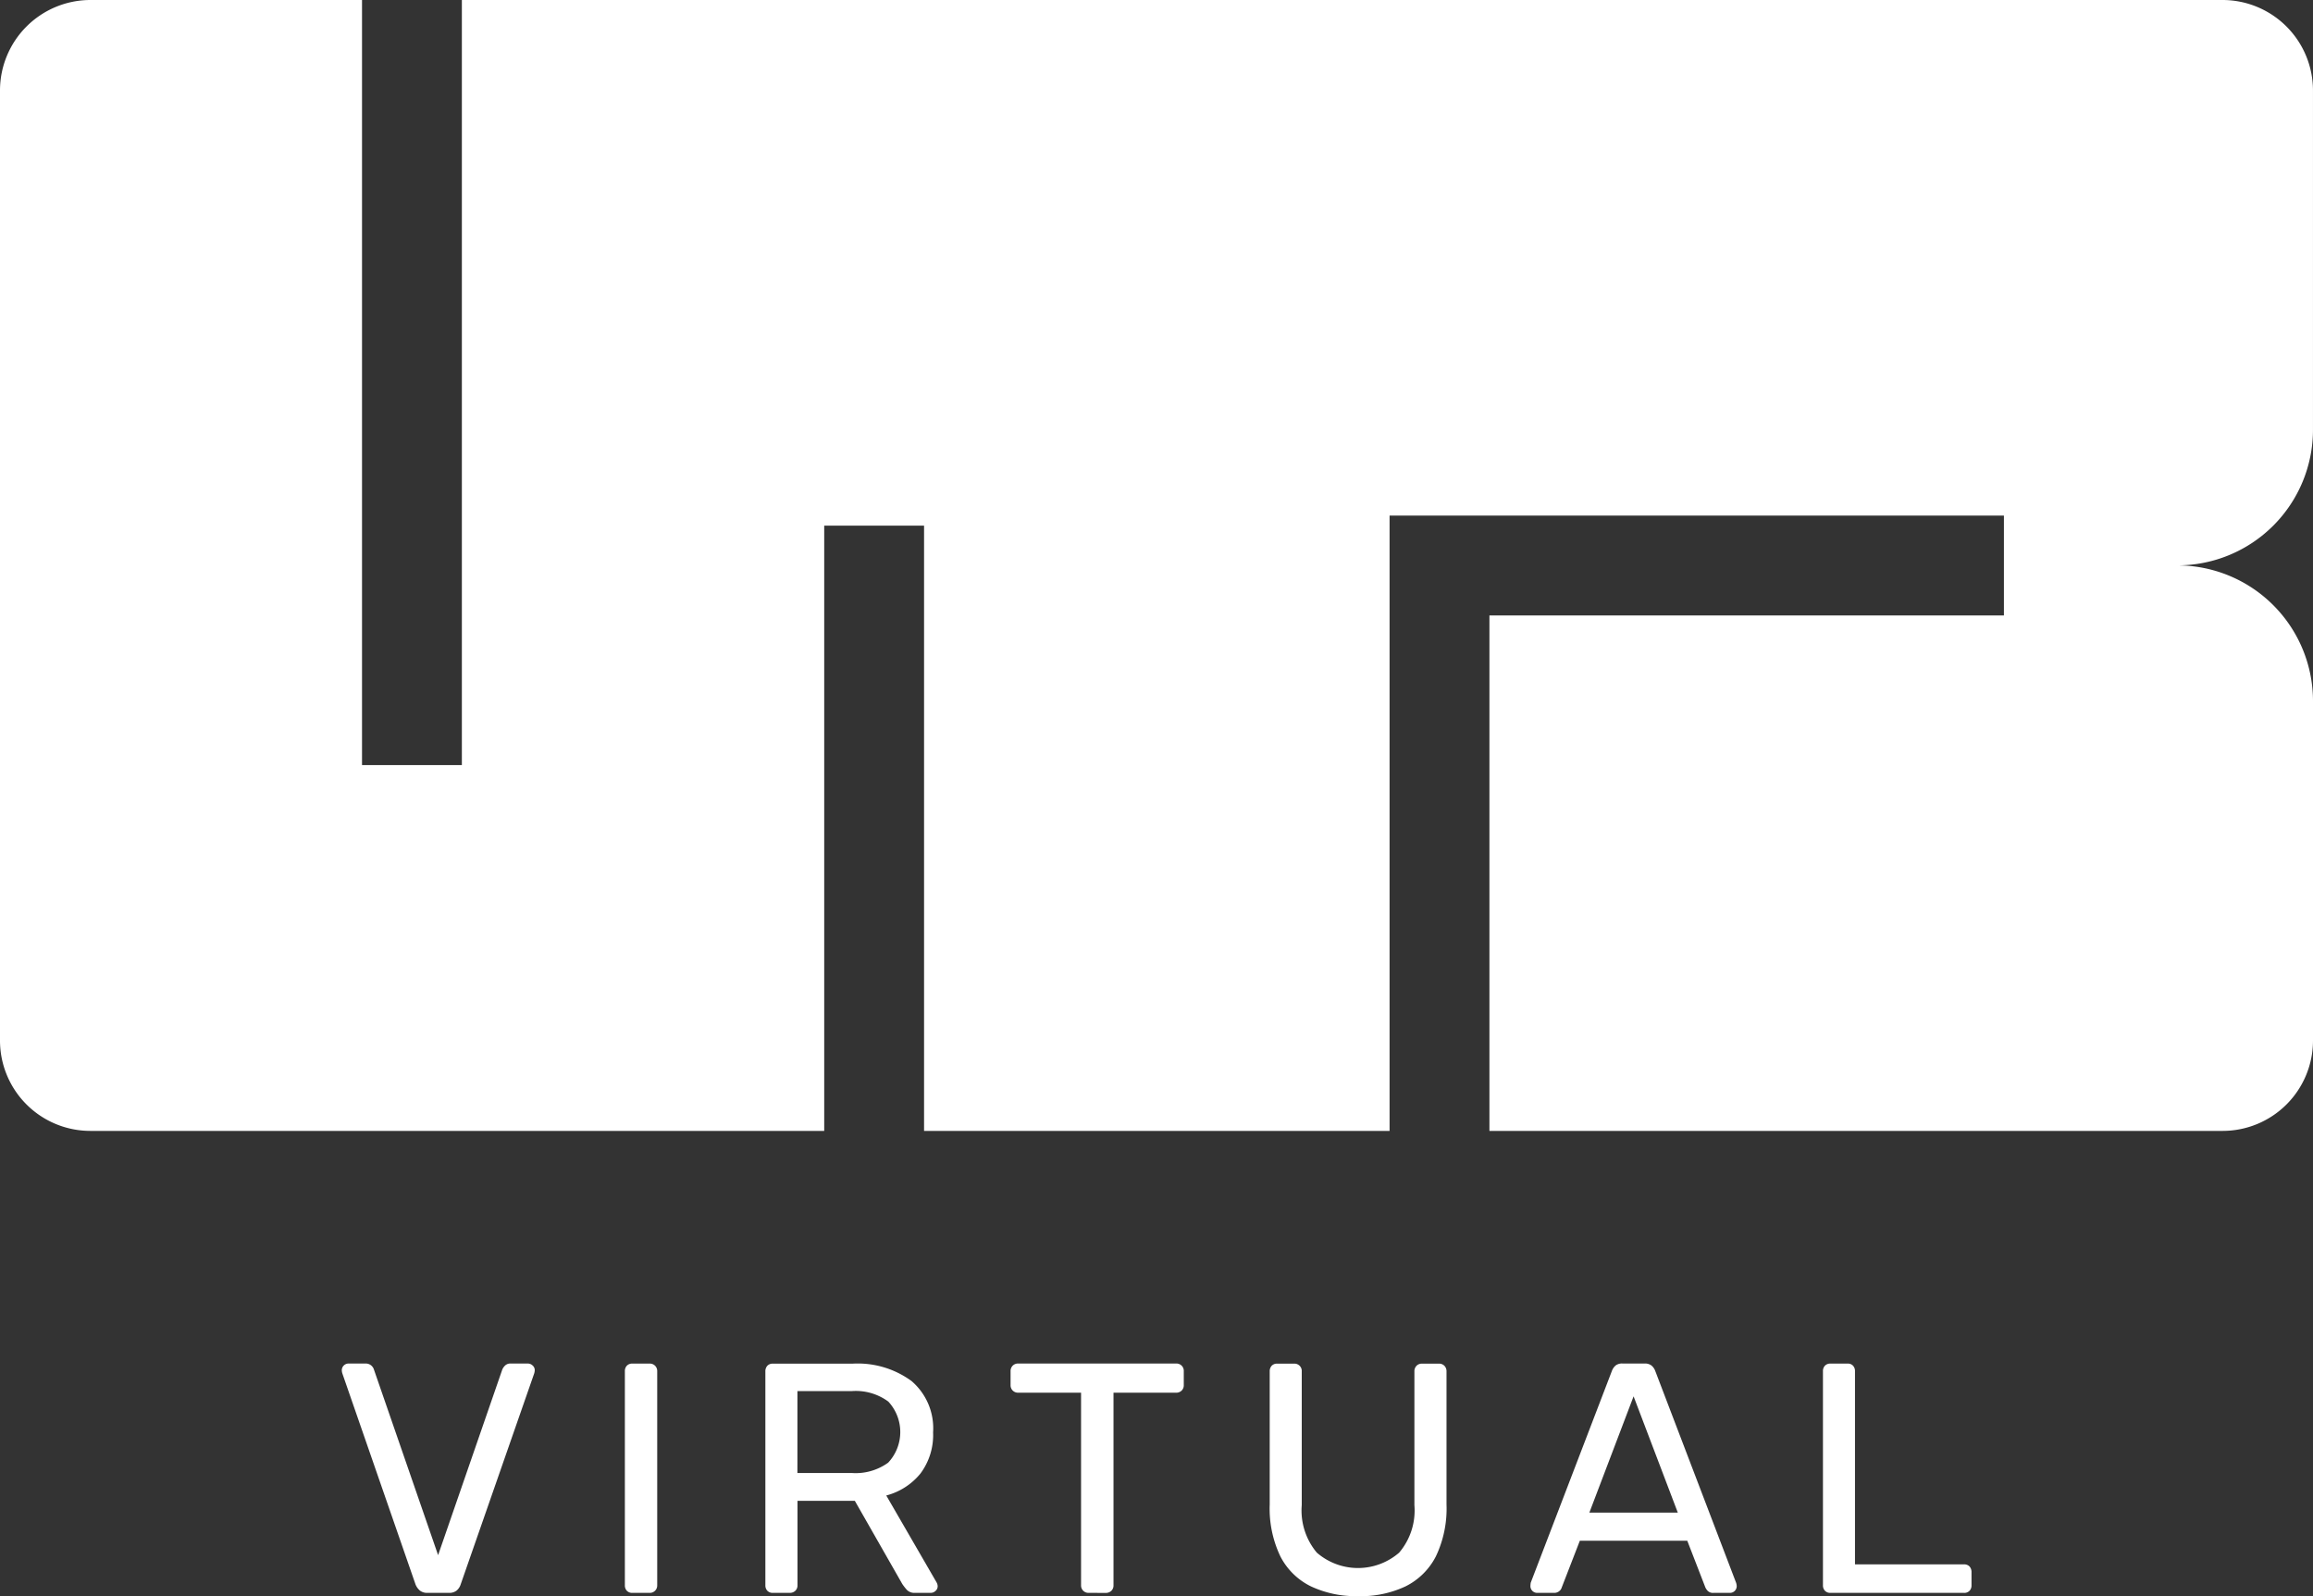
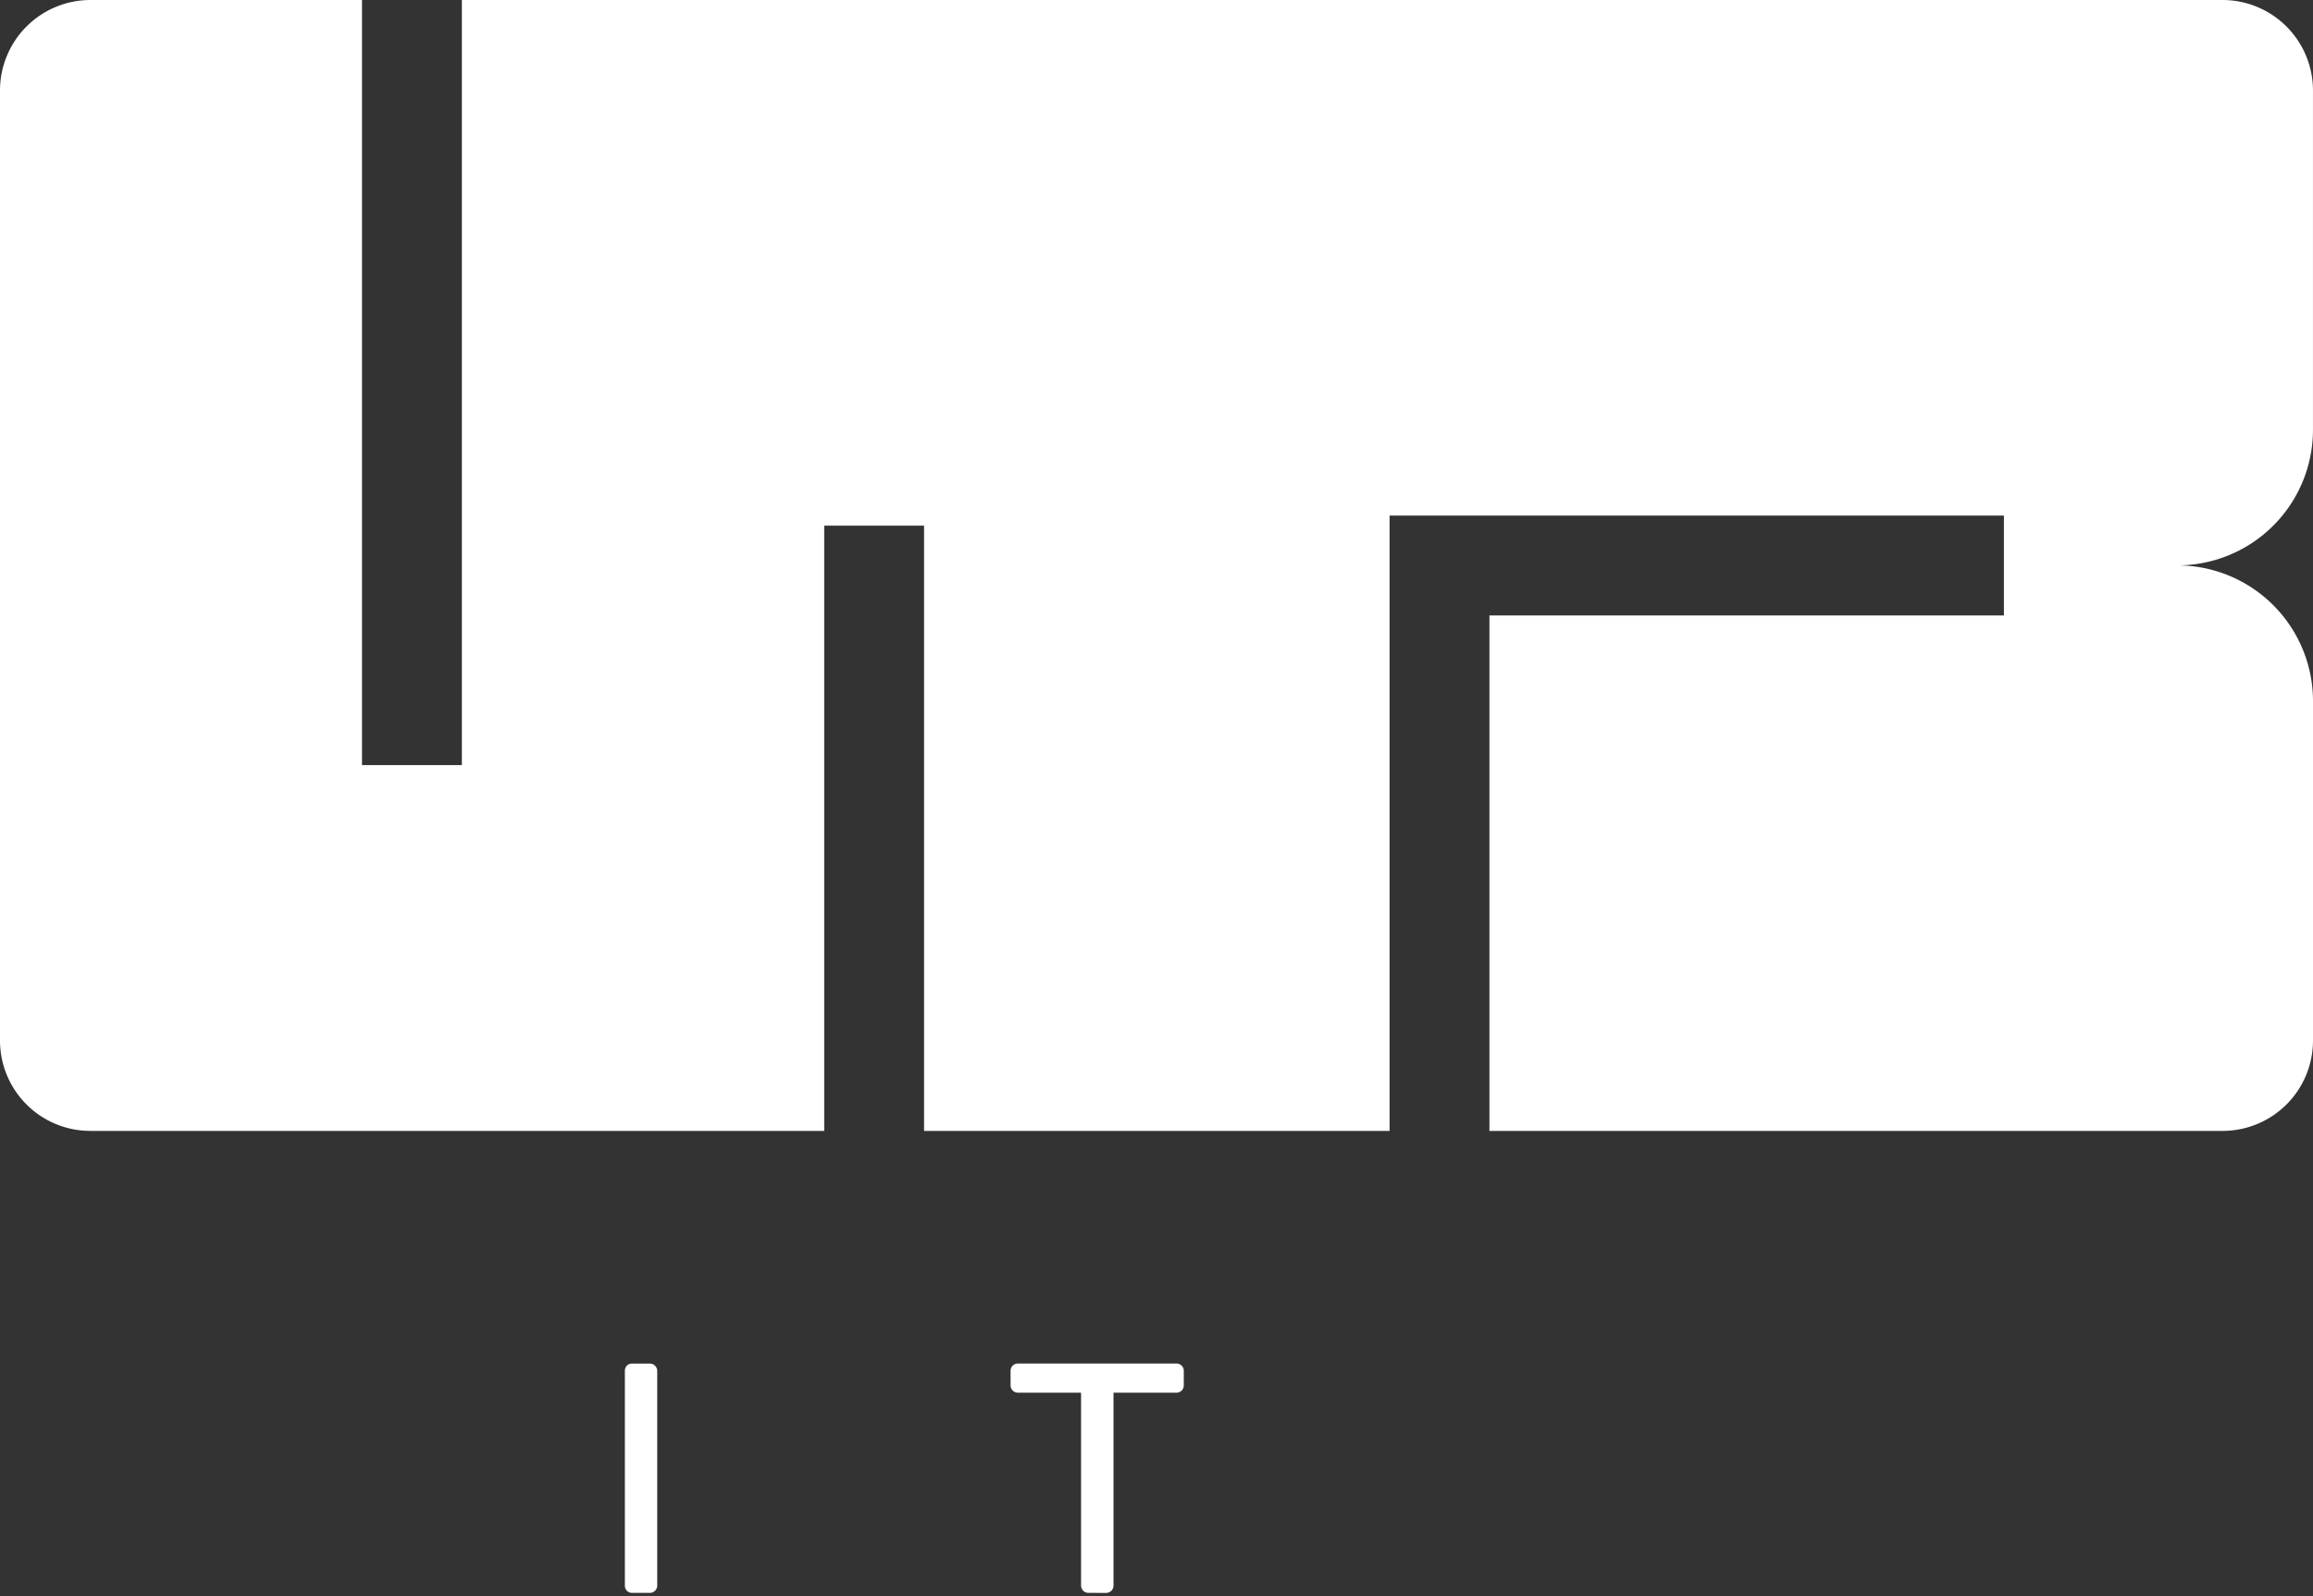
<svg xmlns="http://www.w3.org/2000/svg" width="126.065" height="86.992" viewBox="0 0 126.065 86.992">
  <rect x="0" y="0" width="126.065" height="86.992" fill="#333333" stroke="none" />
  <g id="Grupo_1323" data-name="Grupo 1323" transform="translate(0 -0.008)">
    <g id="Grupo_1335" data-name="Grupo 1335">
      <path id="Trazado_2320" data-name="Trazado 2320" d="M118.672,30.849a7.4,7.4,0,0,1,7.393,7.4V56.74a4.927,4.927,0,0,1-4.931,4.931H81.178V33.578h28.041V28.136H75.736V61.671H50.364V28.683H44.922V61.671H4.931A4.927,4.927,0,0,1,0,56.74V4.966A4.933,4.933,0,0,1,4.931.035h14.8v41.7h5.442V.035h95.96a4.933,4.933,0,0,1,4.931,4.931v18.49a7.392,7.392,0,0,1-7.393,7.393" transform="translate(0 -0.027)" fill="#fff" />
-       <path id="Trazado_2323" data-name="Trazado 2323" d="M89.367,350.365a.64.64,0,0,1-.42-.125.85.85,0,0,1-.241-.339l-3.981-11.478a.619.619,0,0,1-.036-.2.367.367,0,0,1,.357-.357h.928a.464.464,0,0,1,.464.321l3.5,10.122,3.5-10.122a.72.72,0,0,1,.143-.205.416.416,0,0,1,.321-.116h.928a.374.374,0,0,1,.259.107.33.33,0,0,1,.116.25.626.626,0,0,1-.036.2l-4,11.478a.727.727,0,0,1-.223.339.642.642,0,0,1-.42.125Z" transform="translate(-66.06 -263.543)" fill="#fff" />
      <path id="Trazado_2324" data-name="Trazado 2324" d="M155.212,350.365a.392.392,0,0,1-.3-.116.418.418,0,0,1-.107-.295V338.28a.419.419,0,0,1,.107-.295.393.393,0,0,1,.3-.116h.946a.4.4,0,0,1,.41.411v11.675a.4.4,0,0,1-.41.41Z" transform="translate(-120.748 -263.543)" fill="#fff" />
-       <path id="Trazado_2325" data-name="Trazado 2325" d="M190.024,350.365a.392.392,0,0,1-.3-.116.418.418,0,0,1-.107-.295V338.3a.444.444,0,0,1,.107-.312.393.393,0,0,1,.3-.116h4.356a4.962,4.962,0,0,1,3.2.946,3.381,3.381,0,0,1,1.178,2.8,3.5,3.5,0,0,1-.687,2.24,3.566,3.566,0,0,1-1.865,1.2l2.749,4.749a.445.445,0,0,1,.053.2.33.33,0,0,1-.116.25.374.374,0,0,1-.259.107h-.857a.567.567,0,0,1-.446-.161,2.941,2.941,0,0,1-.25-.321l-2.588-4.534h-3.124v4.605a.4.4,0,0,1-.116.295.422.422,0,0,1-.312.116Zm1.339-6.534h2.946a3.025,3.025,0,0,0,2-.562,2.44,2.44,0,0,0,.009-3.329,2.987,2.987,0,0,0-2.008-.571h-2.946Z" transform="translate(-147.902 -263.543)" fill="#fff" />
      <path id="Trazado_2326" data-name="Trazado 2326" d="M254.642,350.365a.4.4,0,0,1-.41-.41v-10.5H250.8a.4.4,0,0,1-.41-.411v-.75a.422.422,0,0,1,.116-.312.4.4,0,0,1,.295-.116h8.6a.4.4,0,0,1,.429.429v.75a.4.4,0,0,1-.116.295.421.421,0,0,1-.312.116H256v10.5a.4.4,0,0,1-.116.295.423.423,0,0,1-.312.116Z" transform="translate(-195.311 -263.543)" fill="#fff" />
-       <path id="Trazado_2327" data-name="Trazado 2327" d="M319.4,350.543a5.749,5.749,0,0,1-2.579-.535,3.7,3.7,0,0,1-1.66-1.633,6.036,6.036,0,0,1-.58-2.829V338.3a.444.444,0,0,1,.107-.312.393.393,0,0,1,.3-.116h.91a.4.4,0,0,1,.429.429v7.283a3.574,3.574,0,0,0,.821,2.588,3.422,3.422,0,0,0,4.489,0,3.549,3.549,0,0,0,.83-2.588V338.3a.422.422,0,0,1,.116-.312.4.4,0,0,1,.295-.116h.928a.4.4,0,0,1,.295.116.423.423,0,0,1,.116.312v7.248a6.042,6.042,0,0,1-.58,2.829,3.715,3.715,0,0,1-1.651,1.633,5.738,5.738,0,0,1-2.589.535" transform="translate(-245.378 -263.543)" fill="#fff" />
-       <path id="Trazado_2328" data-name="Trazado 2328" d="M379.529,350.365a.367.367,0,0,1-.357-.357,1.2,1.2,0,0,1,.018-.2l4.427-11.55a.72.72,0,0,1,.2-.286.563.563,0,0,1,.375-.107H385.4a.571.571,0,0,1,.366.107.685.685,0,0,1,.205.286l4.409,11.55a.627.627,0,0,1,.036.2.367.367,0,0,1-.357.357h-.91a.4.4,0,0,1-.312-.107.67.67,0,0,1-.134-.2l-.982-2.535h-5.855l-.982,2.535a.414.414,0,0,1-.125.2.436.436,0,0,1-.321.107Zm2.856-4.374h4.82l-2.41-6.337Z" transform="translate(-295.76 -263.543)" fill="#fff" />
-       <path id="Trazado_2329" data-name="Trazado 2329" d="M452.048,350.365a.392.392,0,0,1-.3-.116.418.418,0,0,1-.107-.295V338.28a.419.419,0,0,1,.107-.295.393.393,0,0,1,.3-.116h.946a.371.371,0,0,1,.286.116.418.418,0,0,1,.107.295v10.532h5.944a.394.394,0,0,1,.3.116.445.445,0,0,1,.107.313v.714a.418.418,0,0,1-.107.295.393.393,0,0,1-.3.116Z" transform="translate(-352.285 -263.543)" fill="#fff" />
    </g>
  </g>
</svg>